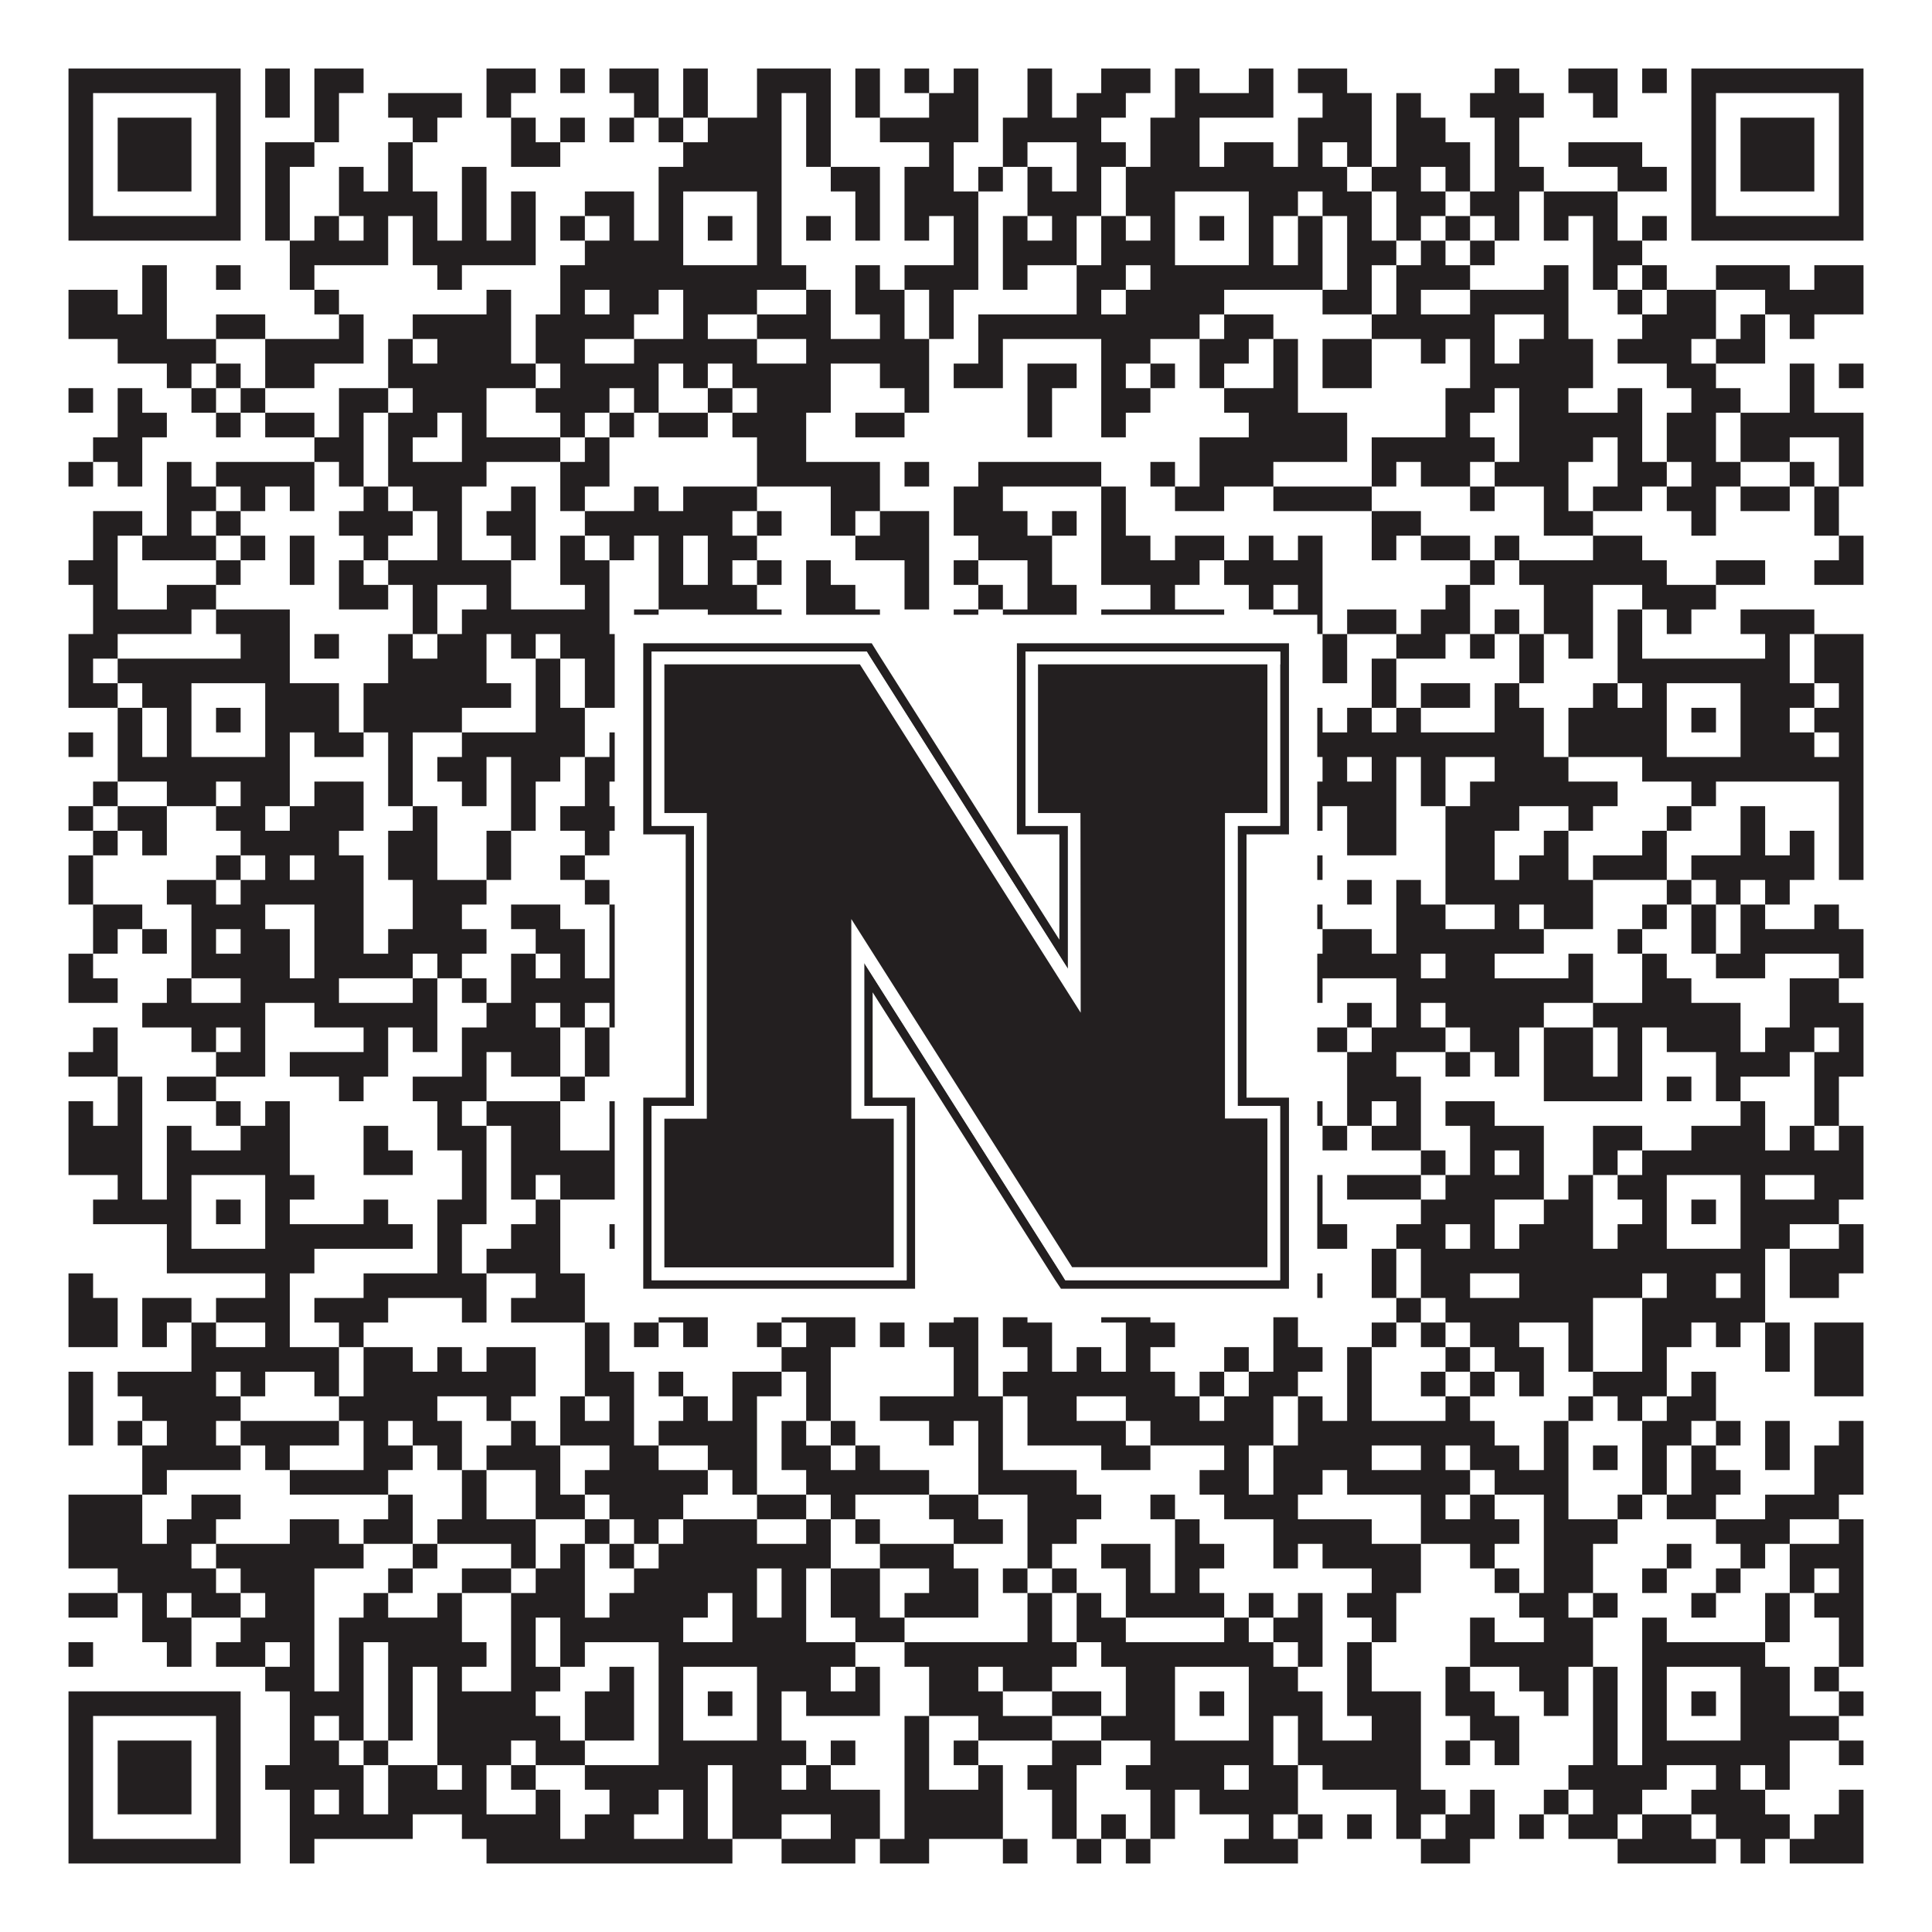
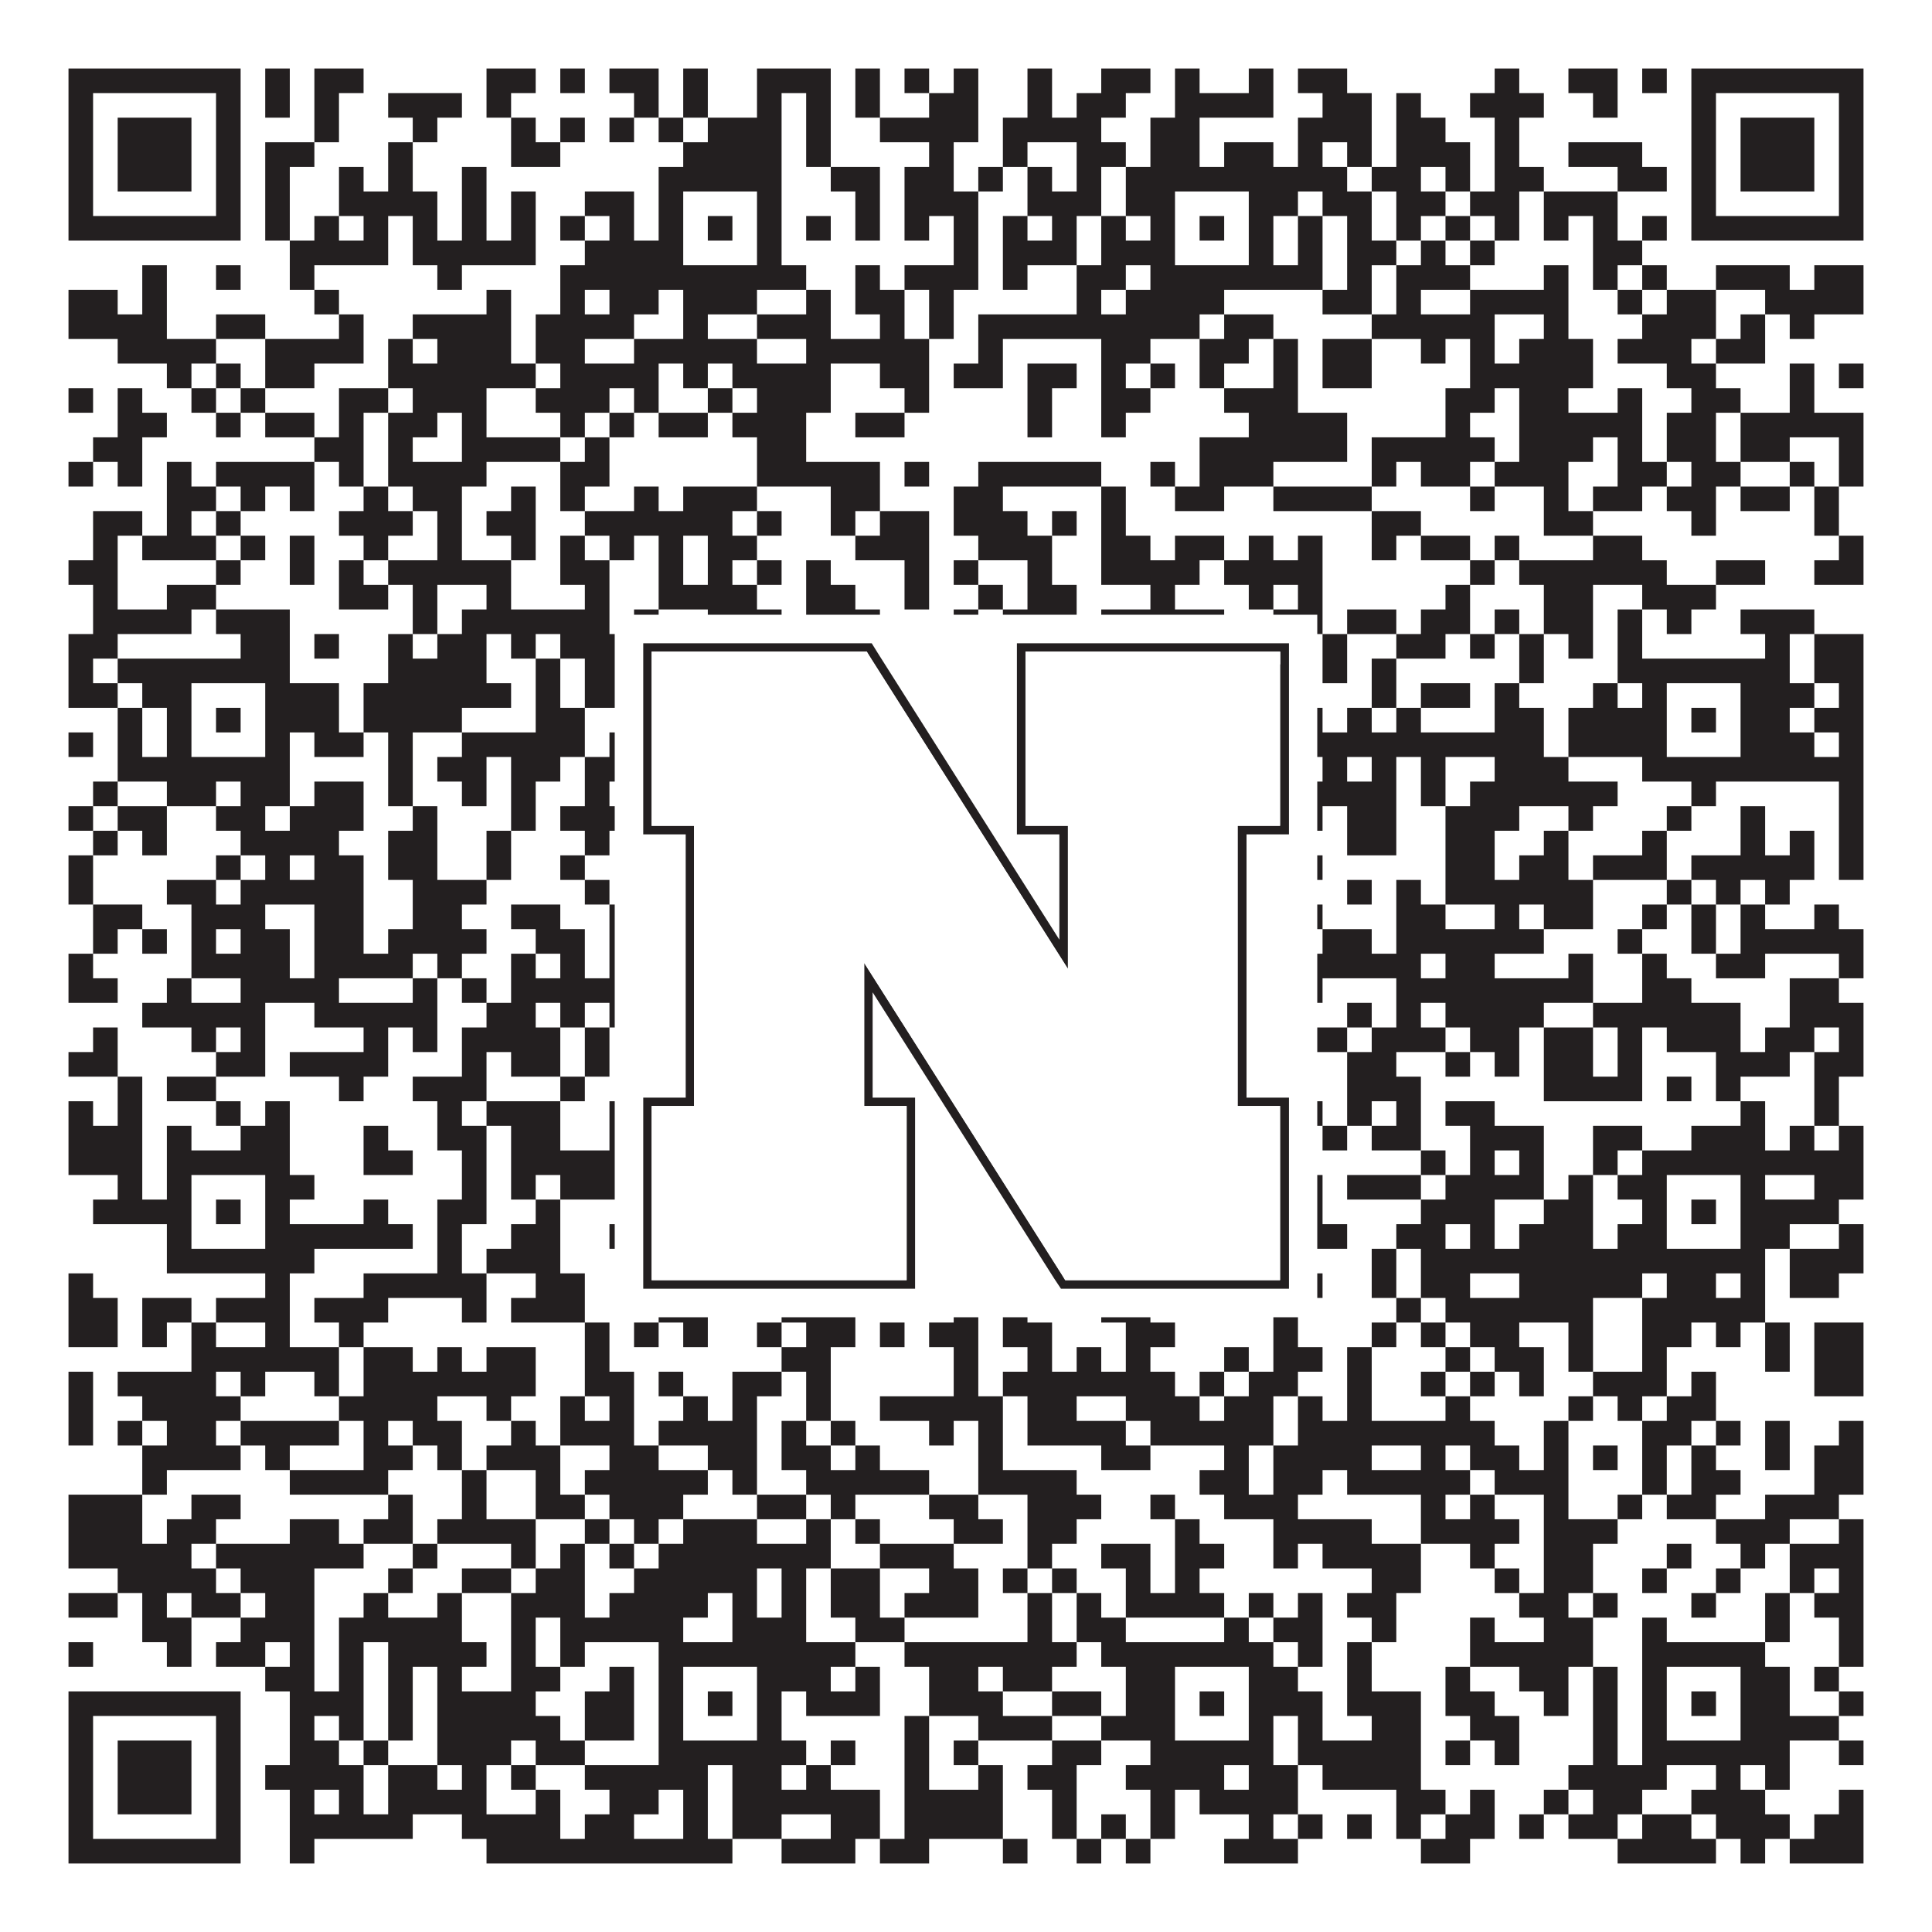
<svg xmlns="http://www.w3.org/2000/svg" version="1.1" width="1100px" height="1100px" viewBox="0 0 1100 1100">
-   <rect x="0" y="0" width="1100" height="1100" fill="#ffffff" fill-opacity="1" />
  <path fill="#231f20" fill-opacity="1" d="M39,39L137,39L137,53L39,53ZM151,39L165,39L165,53L151,53ZM179,39L207,39L207,53L179,53ZM277,39L305,39L305,53L277,53ZM319,39L333,39L333,53L319,53ZM347,39L375,39L375,53L347,53ZM389,39L403,39L403,53L389,53ZM431,39L473,39L473,53L431,53ZM487,39L501,39L501,53L487,53ZM515,39L529,39L529,53L515,53ZM543,39L557,39L557,53L543,53ZM585,39L599,39L599,53L585,53ZM627,39L655,39L655,53L627,53ZM669,39L683,39L683,53L669,53ZM711,39L725,39L725,53L711,53ZM739,39L767,39L767,53L739,53ZM851,39L865,39L865,53L851,53ZM893,39L921,39L921,53L893,53ZM935,39L949,39L949,53L935,53ZM963,39L1061,39L1061,53L963,53ZM39,53L53,53L53,67L39,67ZM123,53L137,53L137,67L123,67ZM151,53L165,53L165,67L151,67ZM179,53L193,53L193,67L179,67ZM221,53L263,53L263,67L221,67ZM277,53L291,53L291,67L277,67ZM361,53L375,53L375,67L361,67ZM389,53L403,53L403,67L389,67ZM431,53L445,53L445,67L431,67ZM459,53L473,53L473,67L459,67ZM487,53L501,53L501,67L487,67ZM529,53L557,53L557,67L529,67ZM585,53L599,53L599,67L585,67ZM613,53L641,53L641,67L613,67ZM669,53L725,53L725,67L669,67ZM753,53L781,53L781,67L753,67ZM795,53L809,53L809,67L795,67ZM837,53L879,53L879,67L837,67ZM907,53L921,53L921,67L907,67ZM963,53L977,53L977,67L963,67ZM1047,53L1061,53L1061,67L1047,67ZM39,67L53,67L53,81L39,81ZM67,67L109,67L109,81L67,81ZM123,67L137,67L137,81L123,81ZM179,67L193,67L193,81L179,81ZM235,67L249,67L249,81L235,81ZM291,67L305,67L305,81L291,81ZM319,67L333,67L333,81L319,81ZM347,67L361,67L361,81L347,81ZM375,67L389,67L389,81L375,81ZM403,67L445,67L445,81L403,81ZM459,67L473,67L473,81L459,81ZM501,67L557,67L557,81L501,81ZM571,67L627,67L627,81L571,81ZM655,67L683,67L683,81L655,81ZM739,67L781,67L781,81L739,81ZM795,67L823,67L823,81L795,81ZM851,67L865,67L865,81L851,81ZM963,67L977,67L977,81L963,81ZM991,67L1033,67L1033,81L991,81ZM1047,67L1061,67L1061,81L1047,81ZM39,81L53,81L53,95L39,95ZM67,81L109,81L109,95L67,95ZM123,81L137,81L137,95L123,95ZM151,81L179,81L179,95L151,95ZM221,81L235,81L235,95L221,95ZM291,81L319,81L319,95L291,95ZM389,81L445,81L445,95L389,95ZM459,81L473,81L473,95L459,95ZM529,81L543,81L543,95L529,95ZM571,81L585,81L585,95L571,95ZM613,81L641,81L641,95L613,95ZM655,81L683,81L683,95L655,95ZM697,81L725,81L725,95L697,95ZM739,81L753,81L753,95L739,95ZM767,81L781,81L781,95L767,95ZM795,81L837,81L837,95L795,95ZM851,81L865,81L865,95L851,95ZM893,81L935,81L935,95L893,95ZM963,81L977,81L977,95L963,95ZM991,81L1033,81L1033,95L991,95ZM1047,81L1061,81L1061,95L1047,95ZM39,95L53,95L53,109L39,109ZM67,95L109,95L109,109L67,109ZM123,95L137,95L137,109L123,109ZM151,95L165,95L165,109L151,109ZM193,95L207,95L207,109L193,109ZM221,95L235,95L235,109L221,109ZM263,95L277,95L277,109L263,109ZM375,95L445,95L445,109L375,109ZM473,95L501,95L501,109L473,109ZM515,95L543,95L543,109L515,109ZM557,95L571,95L571,109L557,109ZM585,95L599,95L599,109L585,109ZM613,95L627,95L627,109L613,109ZM641,95L767,95L767,109L641,109ZM781,95L809,95L809,109L781,109ZM823,95L837,95L837,109L823,109ZM851,95L879,95L879,109L851,109ZM921,95L949,95L949,109L921,109ZM963,95L977,95L977,109L963,109ZM991,95L1033,95L1033,109L991,109ZM1047,95L1061,95L1061,109L1047,109ZM39,109L53,109L53,123L39,123ZM123,109L137,109L137,123L123,123ZM151,109L165,109L165,123L151,123ZM193,109L249,109L249,123L193,123ZM263,109L277,109L277,123L263,123ZM291,109L305,109L305,123L291,123ZM333,109L361,109L361,123L333,123ZM375,109L389,109L389,123L375,123ZM431,109L445,109L445,123L431,123ZM487,109L501,109L501,123L487,123ZM515,109L557,109L557,123L515,123ZM585,109L627,109L627,123L585,123ZM641,109L669,109L669,123L641,123ZM711,109L739,109L739,123L711,123ZM753,109L781,109L781,123L753,123ZM795,109L823,109L823,123L795,123ZM837,109L865,109L865,123L837,123ZM879,109L921,109L921,123L879,123ZM963,109L977,109L977,123L963,123ZM1047,109L1061,109L1061,123L1047,123ZM39,123L137,123L137,137L39,137ZM151,123L165,123L165,137L151,137ZM179,123L193,123L193,137L179,137ZM207,123L221,123L221,137L207,137ZM235,123L249,123L249,137L235,137ZM263,123L277,123L277,137L263,137ZM291,123L305,123L305,137L291,137ZM319,123L333,123L333,137L319,137ZM347,123L361,123L361,137L347,137ZM375,123L389,123L389,137L375,137ZM403,123L417,123L417,137L403,137ZM431,123L445,123L445,137L431,137ZM459,123L473,123L473,137L459,137ZM487,123L501,123L501,137L487,137ZM515,123L529,123L529,137L515,137ZM543,123L557,123L557,137L543,137ZM571,123L585,123L585,137L571,137ZM599,123L613,123L613,137L599,137ZM627,123L641,123L641,137L627,137ZM655,123L669,123L669,137L655,137ZM683,123L697,123L697,137L683,137ZM711,123L725,123L725,137L711,137ZM739,123L753,123L753,137L739,137ZM767,123L781,123L781,137L767,137ZM795,123L809,123L809,137L795,137ZM823,123L837,123L837,137L823,137ZM851,123L865,123L865,137L851,137ZM879,123L893,123L893,137L879,137ZM907,123L921,123L921,137L907,137ZM935,123L949,123L949,137L935,137ZM963,123L1061,123L1061,137L963,137ZM165,137L221,137L221,151L165,151ZM235,137L305,137L305,151L235,151ZM333,137L389,137L389,151L333,151ZM431,137L445,137L445,151L431,151ZM543,137L557,137L557,151L543,151ZM571,137L613,137L613,151L571,151ZM627,137L669,137L669,151L627,151ZM711,137L725,137L725,151L711,151ZM739,137L753,137L753,151L739,151ZM767,137L795,137L795,151L767,151ZM809,137L823,137L823,151L809,151ZM837,137L851,137L851,151L837,151ZM907,137L935,137L935,151L907,151ZM81,151L95,151L95,165L81,165ZM123,151L137,151L137,165L123,165ZM165,151L179,151L179,165L165,165ZM249,151L263,151L263,165L249,165ZM319,151L459,151L459,165L319,165ZM487,151L501,151L501,165L487,165ZM515,151L557,151L557,165L515,165ZM571,151L585,151L585,165L571,165ZM613,151L641,151L641,165L613,165ZM655,151L753,151L753,165L655,165ZM767,151L781,151L781,165L767,165ZM795,151L837,151L837,165L795,165ZM879,151L893,151L893,165L879,165ZM907,151L921,151L921,165L907,165ZM935,151L949,151L949,165L935,165ZM977,151L1019,151L1019,165L977,165ZM1033,151L1061,151L1061,165L1033,165ZM39,165L67,165L67,179L39,179ZM81,165L95,165L95,179L81,179ZM179,165L193,165L193,179L179,179ZM277,165L291,165L291,179L277,179ZM319,165L333,165L333,179L319,179ZM347,165L375,165L375,179L347,179ZM389,165L431,165L431,179L389,179ZM459,165L473,165L473,179L459,179ZM487,165L515,165L515,179L487,179ZM529,165L543,165L543,179L529,179ZM613,165L627,165L627,179L613,179ZM641,165L697,165L697,179L641,179ZM753,165L781,165L781,179L753,179ZM795,165L809,165L809,179L795,179ZM837,165L893,165L893,179L837,179ZM921,165L935,165L935,179L921,179ZM949,165L977,165L977,179L949,179ZM1005,165L1061,165L1061,179L1005,179ZM39,179L95,179L95,193L39,193ZM123,179L151,179L151,193L123,193ZM193,179L207,179L207,193L193,193ZM235,179L291,179L291,193L235,193ZM305,179L361,179L361,193L305,193ZM389,179L403,179L403,193L389,193ZM431,179L473,179L473,193L431,193ZM501,179L515,179L515,193L501,193ZM529,179L543,179L543,193L529,193ZM557,179L683,179L683,193L557,193ZM697,179L725,179L725,193L697,193ZM781,179L851,179L851,193L781,193ZM879,179L893,179L893,193L879,193ZM935,179L977,179L977,193L935,193ZM991,179L1005,179L1005,193L991,193ZM1019,179L1033,179L1033,193L1019,193ZM67,193L123,193L123,207L67,207ZM151,193L207,193L207,207L151,207ZM221,193L235,193L235,207L221,207ZM249,193L291,193L291,207L249,207ZM305,193L333,193L333,207L305,207ZM361,193L431,193L431,207L361,207ZM459,193L529,193L529,207L459,207ZM557,193L571,193L571,207L557,207ZM627,193L655,193L655,207L627,207ZM683,193L711,193L711,207L683,207ZM725,193L739,193L739,207L725,207ZM753,193L781,193L781,207L753,207ZM809,193L823,193L823,207L809,207ZM837,193L851,193L851,207L837,207ZM865,193L907,193L907,207L865,207ZM921,193L963,193L963,207L921,207ZM977,193L1005,193L1005,207L977,207ZM95,207L109,207L109,221L95,221ZM123,207L137,207L137,221L123,221ZM151,207L179,207L179,221L151,221ZM221,207L305,207L305,221L221,221ZM319,207L375,207L375,221L319,221ZM389,207L403,207L403,221L389,221ZM417,207L473,207L473,221L417,221ZM501,207L529,207L529,221L501,221ZM543,207L571,207L571,221L543,221ZM585,207L613,207L613,221L585,221ZM627,207L641,207L641,221L627,221ZM655,207L669,207L669,221L655,221ZM683,207L697,207L697,221L683,221ZM725,207L739,207L739,221L725,221ZM753,207L781,207L781,221L753,221ZM837,207L907,207L907,221L837,221ZM949,207L977,207L977,221L949,221ZM1019,207L1033,207L1033,221L1019,221ZM1047,207L1061,207L1061,221L1047,221ZM39,221L53,221L53,235L39,235ZM67,221L81,221L81,235L67,235ZM109,221L123,221L123,235L109,235ZM137,221L151,221L151,235L137,235ZM193,221L221,221L221,235L193,235ZM235,221L277,221L277,235L235,235ZM305,221L347,221L347,235L305,235ZM361,221L375,221L375,235L361,235ZM403,221L417,221L417,235L403,235ZM431,221L473,221L473,235L431,235ZM515,221L529,221L529,235L515,235ZM585,221L599,221L599,235L585,235ZM627,221L655,221L655,235L627,235ZM697,221L739,221L739,235L697,235ZM823,221L851,221L851,235L823,235ZM865,221L893,221L893,235L865,235ZM921,221L935,221L935,235L921,235ZM963,221L991,221L991,235L963,235ZM1019,221L1033,221L1033,235L1019,235ZM67,235L95,235L95,249L67,249ZM123,235L137,235L137,249L123,249ZM151,235L179,235L179,249L151,249ZM193,235L207,235L207,249L193,249ZM221,235L249,235L249,249L221,249ZM263,235L277,235L277,249L263,249ZM319,235L333,235L333,249L319,249ZM347,235L361,235L361,249L347,249ZM375,235L403,235L403,249L375,249ZM417,235L459,235L459,249L417,249ZM487,235L515,235L515,249L487,249ZM585,235L599,235L599,249L585,249ZM627,235L641,235L641,249L627,249ZM711,235L767,235L767,249L711,249ZM823,235L837,235L837,249L823,249ZM865,235L935,235L935,249L865,249ZM949,235L977,235L977,249L949,249ZM991,235L1061,235L1061,249L991,249ZM53,249L81,249L81,263L53,263ZM179,249L207,249L207,263L179,263ZM221,249L235,249L235,263L221,263ZM263,249L319,249L319,263L263,263ZM333,249L347,249L347,263L333,263ZM431,249L459,249L459,263L431,263ZM683,249L767,249L767,263L683,263ZM781,249L851,249L851,263L781,263ZM865,249L907,249L907,263L865,263ZM921,249L935,249L935,263L921,263ZM949,249L977,249L977,263L949,263ZM991,249L1019,249L1019,263L991,263ZM1047,249L1061,249L1061,263L1047,263ZM39,263L53,263L53,277L39,277ZM67,263L81,263L81,277L67,277ZM95,263L109,263L109,277L95,277ZM123,263L179,263L179,277L123,277ZM193,263L207,263L207,277L193,277ZM221,263L277,263L277,277L221,277ZM319,263L347,263L347,277L319,277ZM431,263L501,263L501,277L431,277ZM515,263L529,263L529,277L515,277ZM557,263L627,263L627,277L557,277ZM655,263L669,263L669,277L655,277ZM683,263L725,263L725,277L683,277ZM781,263L795,263L795,277L781,277ZM809,263L837,263L837,277L809,277ZM851,263L893,263L893,277L851,277ZM921,263L949,263L949,277L921,277ZM963,263L991,263L991,277L963,277ZM1019,263L1033,263L1033,277L1019,277ZM1047,263L1061,263L1061,277L1047,277ZM95,277L123,277L123,291L95,291ZM137,277L151,277L151,291L137,291ZM165,277L179,277L179,291L165,291ZM207,277L221,277L221,291L207,291ZM235,277L263,277L263,291L235,291ZM291,277L305,277L305,291L291,291ZM319,277L333,277L333,291L319,291ZM361,277L375,277L375,291L361,291ZM389,277L431,277L431,291L389,291ZM473,277L501,277L501,291L473,291ZM543,277L571,277L571,291L543,291ZM627,277L641,277L641,291L627,291ZM669,277L697,277L697,291L669,291ZM725,277L781,277L781,291L725,291ZM837,277L851,277L851,291L837,291ZM879,277L893,277L893,291L879,291ZM907,277L935,277L935,291L907,291ZM949,277L977,277L977,291L949,291ZM991,277L1019,277L1019,291L991,291ZM1033,277L1047,277L1047,291L1033,291ZM53,291L81,291L81,305L53,305ZM95,291L109,291L109,305L95,305ZM123,291L137,291L137,305L123,305ZM193,291L235,291L235,305L193,305ZM249,291L263,291L263,305L249,305ZM277,291L305,291L305,305L277,305ZM333,291L417,291L417,305L333,305ZM431,291L445,291L445,305L431,305ZM473,291L487,291L487,305L473,305ZM501,291L529,291L529,305L501,305ZM543,291L585,291L585,305L543,305ZM599,291L613,291L613,305L599,305ZM627,291L641,291L641,305L627,305ZM781,291L809,291L809,305L781,305ZM879,291L907,291L907,305L879,305ZM963,291L977,291L977,305L963,305ZM1033,291L1047,291L1047,305L1033,305ZM53,305L67,305L67,319L53,319ZM81,305L123,305L123,319L81,319ZM137,305L151,305L151,319L137,319ZM165,305L179,305L179,319L165,319ZM207,305L221,305L221,319L207,319ZM249,305L263,305L263,319L249,319ZM291,305L305,305L305,319L291,319ZM319,305L333,305L333,319L319,319ZM347,305L361,305L361,319L347,319ZM375,305L389,305L389,319L375,319ZM403,305L431,305L431,319L403,319ZM487,305L529,305L529,319L487,319ZM557,305L599,305L599,319L557,319ZM627,305L655,305L655,319L627,319ZM669,305L697,305L697,319L669,319ZM711,305L725,305L725,319L711,319ZM739,305L753,305L753,319L739,319ZM781,305L795,305L795,319L781,319ZM809,305L837,305L837,319L809,319ZM851,305L865,305L865,319L851,319ZM907,305L935,305L935,319L907,319ZM1047,305L1061,305L1061,319L1047,319ZM39,319L67,319L67,333L39,333ZM123,319L137,319L137,333L123,333ZM165,319L179,319L179,333L165,333ZM193,319L207,319L207,333L193,333ZM221,319L291,319L291,333L221,333ZM319,319L347,319L347,333L319,333ZM375,319L389,319L389,333L375,333ZM403,319L417,319L417,333L403,333ZM431,319L445,319L445,333L431,333ZM459,319L473,319L473,333L459,333ZM515,319L529,319L529,333L515,333ZM543,319L557,319L557,333L543,333ZM585,319L599,319L599,333L585,333ZM627,319L683,319L683,333L627,333ZM697,319L753,319L753,333L697,333ZM837,319L851,319L851,333L837,333ZM865,319L949,319L949,333L865,333ZM977,319L1005,319L1005,333L977,333ZM1033,319L1061,319L1061,333L1033,333ZM53,333L67,333L67,347L53,347ZM95,333L123,333L123,347L95,347ZM193,333L221,333L221,347L193,347ZM235,333L249,333L249,347L235,347ZM277,333L291,333L291,347L277,347ZM333,333L347,333L347,347L333,347ZM375,333L431,333L431,347L375,347ZM459,333L487,333L487,347L459,347ZM515,333L529,333L529,347L515,347ZM557,333L571,333L571,347L557,347ZM585,333L613,333L613,347L585,347ZM655,333L669,333L669,347L655,347ZM711,333L725,333L725,347L711,347ZM739,333L753,333L753,347L739,347ZM823,333L837,333L837,347L823,347ZM879,333L907,333L907,347L879,347ZM935,333L977,333L977,347L935,347ZM53,347L109,347L109,361L53,361ZM123,347L165,347L165,361L123,361ZM235,347L249,347L249,361L235,361ZM263,347L347,347L347,361L263,361ZM361,347L375,347L375,361L361,361ZM403,347L445,347L445,361L403,361ZM459,347L501,347L501,361L459,361ZM543,347L557,347L557,361L543,361ZM571,347L613,347L613,361L571,361ZM627,347L697,347L697,361L627,361ZM725,347L753,347L753,361L725,361ZM767,347L795,347L795,361L767,361ZM809,347L837,347L837,361L809,361ZM851,347L865,347L865,361L851,361ZM879,347L907,347L907,361L879,361ZM921,347L935,347L935,361L921,361ZM949,347L963,347L963,361L949,361ZM991,347L1033,347L1033,361L991,361ZM39,361L67,361L67,375L39,375ZM137,361L165,361L165,375L137,375ZM179,361L193,361L193,375L179,375ZM221,361L235,361L235,375L221,375ZM249,361L277,361L277,375L249,375ZM291,361L305,361L305,375L291,375ZM319,361L361,361L361,375L319,375ZM403,361L431,361L431,375L403,375ZM473,361L487,361L487,375L473,375ZM501,361L529,361L529,375L501,375ZM543,361L557,361L557,375L543,375ZM571,361L585,361L585,375L571,375ZM627,361L641,361L641,375L627,375ZM669,361L683,361L683,375L669,375ZM711,361L739,361L739,375L711,375ZM753,361L767,361L767,375L753,375ZM795,361L823,361L823,375L795,375ZM837,361L851,361L851,375L837,375ZM865,361L879,361L879,375L865,375ZM893,361L907,361L907,375L893,375ZM921,361L935,361L935,375L921,375ZM1005,361L1019,361L1019,375L1005,375ZM1033,361L1061,361L1061,375L1033,375ZM39,375L53,375L53,389L39,389ZM67,375L165,375L165,389L67,389ZM221,375L277,375L277,389L221,389ZM305,375L319,375L319,389L305,389ZM333,375L361,375L361,389L333,389ZM375,375L459,375L459,389L375,389ZM515,375L529,375L529,389L515,389ZM557,375L641,375L641,389L557,389ZM655,375L739,375L739,389L655,389ZM753,375L767,375L767,389L753,389ZM781,375L795,375L795,389L781,389ZM865,375L879,375L879,389L865,389ZM921,375L1019,375L1019,389L921,389ZM1033,375L1061,375L1061,389L1033,389ZM39,389L67,389L67,403L39,403ZM81,389L109,389L109,403L81,403ZM151,389L193,389L193,403L151,403ZM207,389L291,389L291,403L207,403ZM305,389L319,389L319,403L305,403ZM333,389L389,389L389,403L333,403ZM431,389L459,389L459,403L431,403ZM473,389L487,389L487,403L473,403ZM501,389L515,389L515,403L501,403ZM571,389L585,389L585,403L571,403ZM599,389L613,389L613,403L599,403ZM627,389L669,389L669,403L627,403ZM711,389L725,389L725,403L711,403ZM781,389L795,389L795,403L781,403ZM809,389L837,389L837,403L809,403ZM851,389L865,389L865,403L851,403ZM907,389L921,389L921,403L907,403ZM935,389L949,389L949,403L935,403ZM991,389L1033,389L1033,403L991,403ZM1047,389L1061,389L1061,403L1047,403ZM67,403L81,403L81,417L67,417ZM95,403L109,403L109,417L95,417ZM123,403L137,403L137,417L123,417ZM151,403L193,403L193,417L151,417ZM207,403L263,403L263,417L207,417ZM305,403L333,403L333,417L305,417ZM375,403L389,403L389,417L375,417ZM403,403L417,403L417,417L403,417ZM431,403L445,403L445,417L431,417ZM459,403L473,403L473,417L459,417ZM487,403L557,403L557,417L487,417ZM571,403L613,403L613,417L571,417ZM655,403L669,403L669,417L655,417ZM683,403L697,403L697,417L683,417ZM711,403L725,403L725,417L711,417ZM739,403L753,403L753,417L739,417ZM767,403L781,403L781,417L767,417ZM795,403L809,403L809,417L795,417ZM851,403L879,403L879,417L851,417ZM893,403L949,403L949,417L893,417ZM963,403L977,403L977,417L963,417ZM991,403L1019,403L1019,417L991,417ZM1033,403L1061,403L1061,417L1033,417ZM39,417L53,417L53,431L39,431ZM67,417L81,417L81,431L67,431ZM95,417L109,417L109,431L95,431ZM151,417L165,417L165,431L151,431ZM179,417L207,417L207,431L179,431ZM221,417L235,417L235,431L221,431ZM263,417L333,417L333,431L263,431ZM347,417L361,417L361,431L347,431ZM375,417L389,417L389,431L375,431ZM431,417L459,417L459,431L431,431ZM473,417L487,417L487,431L473,431ZM515,417L543,417L543,431L515,431ZM599,417L669,417L669,431L599,431ZM711,417L879,417L879,431L711,431ZM893,417L949,417L949,431L893,431ZM991,417L1033,417L1033,431L991,431ZM1047,417L1061,417L1061,431L1047,431ZM67,431L165,431L165,445L67,445ZM221,431L235,431L235,445L221,445ZM249,431L277,431L277,445L249,445ZM291,431L319,431L319,445L291,445ZM333,431L487,431L487,445L333,445ZM501,431L515,431L515,445L501,445ZM557,431L571,431L571,445L557,445ZM585,431L613,431L613,445L585,445ZM627,431L641,431L641,445L627,445ZM655,431L725,431L725,445L655,445ZM753,431L767,431L767,445L753,445ZM781,431L795,431L795,445L781,445ZM809,431L823,431L823,445L809,445ZM851,431L893,431L893,445L851,445ZM935,431L1061,431L1061,445L935,445ZM53,445L67,445L67,459L53,459ZM95,445L123,445L123,459L95,459ZM137,445L165,445L165,459L137,459ZM179,445L207,445L207,459L179,459ZM221,445L235,445L235,459L221,459ZM263,445L277,445L277,459L263,459ZM291,445L305,445L305,459L291,459ZM333,445L347,445L347,459L333,459ZM361,445L403,445L403,459L361,459ZM459,445L473,445L473,459L459,459ZM487,445L557,445L557,459L487,459ZM571,445L599,445L599,459L571,459ZM613,445L641,445L641,459L613,459ZM655,445L683,445L683,459L655,459ZM711,445L795,445L795,459L711,459ZM809,445L823,445L823,459L809,459ZM837,445L921,445L921,459L837,459ZM963,445L977,445L977,459L963,459ZM1047,445L1061,445L1061,459L1047,459ZM39,459L53,459L53,473L39,473ZM67,459L95,459L95,473L67,473ZM123,459L151,459L151,473L123,473ZM165,459L207,459L207,473L165,473ZM235,459L249,459L249,473L235,473ZM291,459L305,459L305,473L291,473ZM319,459L389,459L389,473L319,473ZM403,459L431,459L431,473L403,473ZM445,459L459,459L459,473L445,473ZM473,459L515,459L515,473L473,473ZM529,459L557,459L557,473L529,473ZM585,459L599,459L599,473L585,473ZM613,459L627,459L627,473L613,473ZM655,459L669,459L669,473L655,473ZM697,459L711,459L711,473L697,473ZM725,459L753,459L753,473L725,473ZM767,459L795,459L795,473L767,473ZM823,459L865,459L865,473L823,473ZM893,459L907,459L907,473L893,473ZM949,459L963,459L963,473L949,473ZM991,459L1005,459L1005,473L991,473ZM1047,459L1061,459L1061,473L1047,473ZM53,473L67,473L67,487L53,487ZM81,473L95,473L95,487L81,487ZM137,473L193,473L193,487L137,487ZM221,473L249,473L249,487L221,487ZM277,473L291,473L291,487L277,487ZM333,473L347,473L347,487L333,487ZM361,473L403,473L403,487L361,487ZM417,473L487,473L487,487L417,487ZM501,473L515,473L515,487L501,487ZM529,473L557,473L557,487L529,487ZM599,473L641,473L641,487L599,487ZM655,473L711,473L711,487L655,487ZM767,473L795,473L795,487L767,487ZM823,473L851,473L851,487L823,487ZM879,473L893,473L893,487L879,487ZM935,473L949,473L949,487L935,487ZM991,473L1005,473L1005,487L991,487ZM1019,473L1033,473L1033,487L1019,487ZM1047,473L1061,473L1061,487L1047,487ZM39,487L53,487L53,501L39,501ZM123,487L137,487L137,501L123,501ZM151,487L165,487L165,501L151,501ZM179,487L207,487L207,501L179,501ZM221,487L249,487L249,501L221,501ZM277,487L291,487L291,501L277,501ZM319,487L333,487L333,501L319,501ZM361,487L375,487L375,501L361,501ZM389,487L403,487L403,501L389,501ZM445,487L473,487L473,501L445,501ZM501,487L599,487L599,501L501,501ZM655,487L669,487L669,501L655,501ZM711,487L753,487L753,501L711,501ZM823,487L851,487L851,501L823,501ZM865,487L893,487L893,501L865,501ZM907,487L949,487L949,501L907,501ZM963,487L1033,487L1033,501L963,501ZM1047,487L1061,487L1061,501L1047,501ZM39,501L53,501L53,515L39,515ZM95,501L123,501L123,515L95,515ZM137,501L207,501L207,515L137,515ZM235,501L277,501L277,515L235,515ZM333,501L347,501L347,515L333,515ZM389,501L403,501L403,515L389,515ZM445,501L459,501L459,515L445,515ZM487,501L501,501L501,515L487,515ZM515,501L543,501L543,515L515,515ZM557,501L571,501L571,515L557,515ZM585,501L669,501L669,515L585,515ZM683,501L739,501L739,515L683,515ZM767,501L781,501L781,515L767,515ZM795,501L809,501L809,515L795,515ZM823,501L907,501L907,515L823,515ZM949,501L963,501L963,515L949,515ZM977,501L991,501L991,515L977,515ZM1005,501L1019,501L1019,515L1005,515ZM53,515L81,515L81,529L53,529ZM109,515L151,515L151,529L109,529ZM179,515L207,515L207,529L179,529ZM235,515L263,515L263,529L235,529ZM291,515L319,515L319,529L291,529ZM347,515L361,515L361,529L347,529ZM375,515L389,515L389,529L375,529ZM431,515L473,515L473,529L431,529ZM487,515L515,515L515,529L487,529ZM529,515L543,515L543,529L529,529ZM557,515L585,515L585,529L557,529ZM599,515L613,515L613,529L599,529ZM641,515L655,515L655,529L641,529ZM669,515L683,515L683,529L669,529ZM697,515L753,515L753,529L697,529ZM795,515L823,515L823,529L795,529ZM851,515L865,515L865,529L851,529ZM879,515L907,515L907,529L879,529ZM935,515L949,515L949,529L935,529ZM963,515L977,515L977,529L963,529ZM991,515L1005,515L1005,529L991,529ZM1033,515L1047,515L1047,529L1033,529ZM53,529L67,529L67,543L53,543ZM81,529L95,529L95,543L81,543ZM109,529L123,529L123,543L109,543ZM137,529L165,529L165,543L137,543ZM179,529L207,529L207,543L179,543ZM221,529L277,529L277,543L221,543ZM305,529L333,529L333,543L305,543ZM347,529L417,529L417,543L347,543ZM445,529L459,529L459,543L445,543ZM473,529L487,529L487,543L473,543ZM515,529L529,529L529,543L515,543ZM543,529L557,529L557,543L543,543ZM571,529L585,529L585,543L571,543ZM599,529L627,529L627,543L599,543ZM641,529L669,529L669,543L641,543ZM697,529L711,529L711,543L697,543ZM725,529L739,529L739,543L725,543ZM753,529L781,529L781,543L753,543ZM795,529L879,529L879,543L795,543ZM921,529L935,529L935,543L921,543ZM963,529L977,529L977,543L963,543ZM991,529L1061,529L1061,543L991,543ZM39,543L53,543L53,557L39,557ZM109,543L165,543L165,557L109,557ZM179,543L235,543L235,557L179,557ZM249,543L263,543L263,557L249,557ZM291,543L305,543L305,557L291,557ZM319,543L333,543L333,557L319,557ZM347,543L361,543L361,557L347,557ZM375,543L389,543L389,557L375,557ZM417,543L473,543L473,557L417,557ZM557,543L613,543L613,557L557,557ZM655,543L697,543L697,557L655,557ZM725,543L809,543L809,557L725,557ZM823,543L851,543L851,557L823,557ZM893,543L907,543L907,557L893,557ZM935,543L949,543L949,557L935,557ZM977,543L1005,543L1005,557L977,557ZM1047,543L1061,543L1061,557L1047,557ZM39,557L67,557L67,571L39,571ZM95,557L109,557L109,571L95,571ZM137,557L193,557L193,571L137,571ZM235,557L249,557L249,571L235,571ZM263,557L277,557L277,571L263,571ZM291,557L375,557L375,571L291,571ZM389,557L417,557L417,571L389,571ZM431,557L459,557L459,571L431,571ZM473,557L487,557L487,571L473,571ZM529,557L571,557L571,571L529,571ZM641,557L655,557L655,571L641,571ZM697,557L711,557L711,571L697,571ZM725,557L753,557L753,571L725,571ZM795,557L907,557L907,571L795,571ZM935,557L963,557L963,571L935,571ZM1019,557L1047,557L1047,571L1019,571ZM81,571L151,571L151,585L81,585ZM179,571L249,571L249,585L179,585ZM277,571L305,571L305,585L277,585ZM319,571L333,571L333,585L319,585ZM347,571L361,571L361,585L347,585ZM375,571L389,571L389,585L375,585ZM403,571L417,571L417,585L403,585ZM431,571L445,571L445,585L431,585ZM459,571L487,571L487,585L459,585ZM529,571L543,571L543,585L529,585ZM571,571L627,571L627,585L571,585ZM655,571L669,571L669,585L655,585ZM711,571L739,571L739,585L711,585ZM767,571L781,571L781,585L767,585ZM795,571L809,571L809,585L795,585ZM823,571L879,571L879,585L823,585ZM907,571L991,571L991,585L907,585ZM1019,571L1061,571L1061,585L1019,585ZM53,585L67,585L67,599L53,599ZM109,585L123,585L123,599L109,599ZM137,585L151,585L151,599L137,599ZM207,585L221,585L221,599L207,599ZM235,585L249,585L249,599L235,599ZM263,585L319,585L319,599L263,599ZM333,585L347,585L347,599L333,599ZM375,585L389,585L389,599L375,599ZM403,585L431,585L431,599L403,599ZM445,585L501,585L501,599L445,599ZM543,585L613,585L613,599L543,599ZM627,585L641,585L641,599L627,599ZM655,585L669,585L669,599L655,599ZM683,585L711,585L711,599L683,599ZM725,585L767,585L767,599L725,599ZM781,585L823,585L823,599L781,599ZM837,585L865,585L865,599L837,599ZM879,585L907,585L907,599L879,599ZM921,585L935,585L935,599L921,599ZM949,585L991,585L991,599L949,599ZM1005,585L1033,585L1033,599L1005,599ZM1047,585L1061,585L1061,599L1047,599ZM39,599L67,599L67,613L39,613ZM123,599L151,599L151,613L123,613ZM165,599L221,599L221,613L165,613ZM263,599L277,599L277,613L263,613ZM291,599L319,599L319,613L291,613ZM333,599L347,599L347,613L333,613ZM403,599L417,599L417,613L403,613ZM431,599L445,599L445,613L431,613ZM515,599L557,599L557,613L515,613ZM571,599L585,599L585,613L571,613ZM613,599L627,599L627,613L613,613ZM683,599L697,599L697,613L683,613ZM767,599L795,599L795,613L767,613ZM823,599L837,599L837,613L823,613ZM851,599L865,599L865,613L851,613ZM879,599L907,599L907,613L879,613ZM921,599L935,599L935,613L921,613ZM977,599L1019,599L1019,613L977,613ZM1033,599L1061,599L1061,613L1033,613ZM67,613L81,613L81,627L67,627ZM95,613L123,613L123,627L95,627ZM193,613L207,613L207,627L193,627ZM235,613L277,613L277,627L235,627ZM319,613L333,613L333,627L319,627ZM361,613L375,613L375,627L361,627ZM389,613L403,613L403,627L389,627ZM417,613L459,613L459,627L417,627ZM473,613L487,613L487,627L473,627ZM501,613L515,613L515,627L501,627ZM543,613L557,613L557,627L543,627ZM613,613L627,613L627,627L613,627ZM655,613L669,613L669,627L655,627ZM711,613L739,613L739,627L711,627ZM767,613L809,613L809,627L767,627ZM879,613L935,613L935,627L879,627ZM949,613L963,613L963,627L949,627ZM977,613L991,613L991,627L977,627ZM1033,613L1047,613L1047,627L1033,627ZM39,627L53,627L53,641L39,641ZM67,627L81,627L81,641L67,641ZM123,627L137,627L137,641L123,641ZM151,627L165,627L165,641L151,641ZM249,627L263,627L263,641L249,641ZM277,627L319,627L319,641L277,641ZM347,627L375,627L375,641L347,641ZM389,627L445,627L445,641L389,641ZM473,627L487,627L487,641L473,641ZM543,627L585,627L585,641L543,641ZM641,627L655,627L655,641L641,641ZM669,627L683,627L683,641L669,641ZM711,627L725,627L725,641L711,641ZM739,627L753,627L753,641L739,641ZM767,627L781,627L781,641L767,641ZM795,627L809,627L809,641L795,641ZM823,627L851,627L851,641L823,641ZM991,627L1005,627L1005,641L991,641ZM1033,627L1047,627L1047,641L1033,641ZM39,641L81,641L81,655L39,655ZM95,641L109,641L109,655L95,655ZM137,641L165,641L165,655L137,655ZM207,641L221,641L221,655L207,655ZM249,641L277,641L277,655L249,655ZM291,641L319,641L319,655L291,655ZM347,641L389,641L389,655L347,655ZM403,641L417,641L417,655L403,655ZM431,641L459,641L459,655L431,655ZM473,641L487,641L487,655L473,655ZM501,641L529,641L529,655L501,655ZM543,641L571,641L571,655L543,655ZM599,641L613,641L613,655L599,655ZM627,641L641,641L641,655L627,655ZM655,641L669,641L669,655L655,655ZM683,641L725,641L725,655L683,655ZM753,641L767,641L767,655L753,655ZM781,641L809,641L809,655L781,655ZM837,641L879,641L879,655L837,655ZM907,641L935,641L935,655L907,655ZM963,641L1005,641L1005,655L963,655ZM1019,641L1033,641L1033,655L1019,655ZM1047,641L1061,641L1061,655L1047,655ZM39,655L81,655L81,669L39,669ZM95,655L165,655L165,669L95,669ZM207,655L235,655L235,669L207,669ZM263,655L277,655L277,669L263,669ZM291,655L361,655L361,669L291,669ZM375,655L459,655L459,669L375,669ZM473,655L487,655L487,669L473,669ZM557,655L571,655L571,669L557,669ZM585,655L599,655L599,669L585,669ZM613,655L641,655L641,669L613,669ZM655,655L739,655L739,669L655,669ZM809,655L823,655L823,669L809,669ZM837,655L851,655L851,669L837,669ZM865,655L879,655L879,669L865,669ZM907,655L921,655L921,669L907,669ZM935,655L1061,655L1061,669L935,669ZM67,669L81,669L81,683L67,683ZM95,669L109,669L109,683L95,683ZM151,669L179,669L179,683L151,683ZM263,669L277,669L277,683L263,683ZM291,669L305,669L305,683L291,683ZM319,669L389,669L389,683L319,683ZM431,669L445,669L445,683L431,683ZM473,669L501,669L501,683L473,683ZM529,669L543,669L543,683L529,683ZM557,669L571,669L571,683L557,683ZM585,669L599,669L599,683L585,683ZM655,669L669,669L669,683L655,683ZM711,669L753,669L753,683L711,683ZM767,669L809,669L809,683L767,683ZM823,669L879,669L879,683L823,683ZM893,669L907,669L907,683L893,683ZM921,669L949,669L949,683L921,683ZM991,669L1005,669L1005,683L991,683ZM1033,669L1061,669L1061,683L1033,683ZM53,683L109,683L109,697L53,697ZM123,683L137,683L137,697L123,697ZM151,683L165,683L165,697L151,697ZM207,683L221,683L221,697L207,697ZM249,683L277,683L277,697L249,697ZM305,683L319,683L319,697L305,697ZM375,683L389,683L389,697L375,697ZM403,683L417,683L417,697L403,697ZM431,683L445,683L445,697L431,697ZM459,683L473,683L473,697L459,697ZM487,683L501,683L501,697L487,697ZM529,683L543,683L543,697L529,697ZM571,683L613,683L613,697L571,697ZM627,683L641,683L641,697L627,697ZM655,683L669,683L669,697L655,697ZM683,683L697,683L697,697L683,697ZM711,683L725,683L725,697L711,697ZM739,683L753,683L753,697L739,697ZM809,683L851,683L851,697L809,697ZM879,683L907,683L907,697L879,697ZM935,683L949,683L949,697L935,697ZM963,683L977,683L977,697L963,697ZM991,683L1047,683L1047,697L991,697ZM95,697L109,697L109,711L95,711ZM151,697L235,697L235,711L151,711ZM249,697L263,697L263,711L249,711ZM291,697L319,697L319,711L291,711ZM347,697L361,697L361,711L347,711ZM375,697L389,697L389,711L375,711ZM431,697L459,697L459,711L431,711ZM473,697L487,697L487,711L473,711ZM515,697L557,697L557,711L515,711ZM571,697L585,697L585,711L571,711ZM613,697L641,697L641,711L613,711ZM655,697L669,697L669,711L655,711ZM711,697L767,697L767,711L711,711ZM795,697L823,697L823,711L795,711ZM837,697L851,697L851,711L837,711ZM865,697L907,697L907,711L865,711ZM921,697L949,697L949,711L921,711ZM991,697L1019,697L1019,711L991,711ZM1047,697L1061,697L1061,711L1047,711ZM95,711L179,711L179,725L95,725ZM249,711L263,711L263,725L249,725ZM277,711L319,711L319,725L277,725ZM361,711L445,711L445,725L361,725ZM459,711L487,711L487,725L459,725ZM501,711L557,711L557,725L501,725ZM571,711L585,711L585,725L571,725ZM613,711L627,711L627,725L613,725ZM641,711L725,711L725,725L641,725ZM781,711L795,711L795,725L781,725ZM809,711L1005,711L1005,725L809,725ZM1019,711L1061,711L1061,725L1019,725ZM39,725L53,725L53,739L39,739ZM151,725L165,725L165,739L151,739ZM207,725L277,725L277,739L207,739ZM305,725L333,725L333,739L305,739ZM361,725L403,725L403,739L361,739ZM431,725L459,725L459,739L431,739ZM473,725L487,725L487,739L473,739ZM515,725L529,725L529,739L515,739ZM557,725L599,725L599,739L557,739ZM627,725L669,725L669,739L627,739ZM683,725L697,725L697,739L683,739ZM711,725L725,725L725,739L711,739ZM739,725L753,725L753,739L739,739ZM781,725L795,725L795,739L781,739ZM809,725L837,725L837,739L809,739ZM865,725L935,725L935,739L865,739ZM949,725L977,725L977,739L949,739ZM991,725L1005,725L1005,739L991,739ZM1019,725L1047,725L1047,739L1019,739ZM39,739L67,739L67,753L39,753ZM81,739L109,739L109,753L81,753ZM123,739L165,739L165,753L123,753ZM179,739L221,739L221,753L179,753ZM263,739L277,739L277,753L263,753ZM291,739L333,739L333,753L291,753ZM375,739L403,739L403,753L375,753ZM445,739L487,739L487,753L445,753ZM543,739L557,739L557,753L543,753ZM571,739L585,739L585,753L571,753ZM627,739L655,739L655,753L627,753ZM725,739L739,739L739,753L725,753ZM795,739L809,739L809,753L795,753ZM823,739L907,739L907,753L823,753ZM935,739L1005,739L1005,753L935,753ZM39,753L67,753L67,767L39,767ZM81,753L95,753L95,767L81,767ZM109,753L123,753L123,767L109,767ZM151,753L165,753L165,767L151,767ZM193,753L207,753L207,767L193,767ZM333,753L347,753L347,767L333,767ZM361,753L375,753L375,767L361,767ZM389,753L403,753L403,767L389,767ZM431,753L445,753L445,767L431,767ZM459,753L487,753L487,767L459,767ZM501,753L515,753L515,767L501,767ZM529,753L557,753L557,767L529,767ZM571,753L599,753L599,767L571,767ZM641,753L669,753L669,767L641,767ZM725,753L739,753L739,767L725,767ZM781,753L795,753L795,767L781,767ZM809,753L823,753L823,767L809,767ZM837,753L865,753L865,767L837,767ZM893,753L907,753L907,767L893,767ZM935,753L963,753L963,767L935,767ZM977,753L991,753L991,767L977,767ZM1005,753L1019,753L1019,767L1005,767ZM1033,753L1061,753L1061,767L1033,767ZM109,767L193,767L193,781L109,781ZM207,767L235,767L235,781L207,781ZM249,767L263,767L263,781L249,781ZM277,767L305,767L305,781L277,781ZM333,767L347,767L347,781L333,781ZM445,767L473,767L473,781L445,781ZM543,767L557,767L557,781L543,781ZM585,767L599,767L599,781L585,781ZM613,767L627,767L627,781L613,781ZM641,767L655,767L655,781L641,781ZM697,767L711,767L711,781L697,781ZM725,767L753,767L753,781L725,781ZM767,767L781,767L781,781L767,781ZM823,767L837,767L837,781L823,781ZM851,767L879,767L879,781L851,781ZM893,767L907,767L907,781L893,781ZM935,767L949,767L949,781L935,781ZM1005,767L1019,767L1019,781L1005,781ZM1033,767L1061,767L1061,781L1033,781ZM39,781L53,781L53,795L39,795ZM67,781L123,781L123,795L67,795ZM137,781L151,781L151,795L137,795ZM179,781L193,781L193,795L179,795ZM207,781L305,781L305,795L207,795ZM333,781L361,781L361,795L333,795ZM375,781L389,781L389,795L375,795ZM417,781L445,781L445,795L417,795ZM459,781L473,781L473,795L459,795ZM543,781L557,781L557,795L543,795ZM571,781L669,781L669,795L571,795ZM683,781L697,781L697,795L683,795ZM711,781L739,781L739,795L711,795ZM767,781L781,781L781,795L767,795ZM809,781L823,781L823,795L809,795ZM837,781L851,781L851,795L837,795ZM865,781L879,781L879,795L865,795ZM907,781L949,781L949,795L907,795ZM963,781L977,781L977,795L963,795ZM1033,781L1061,781L1061,795L1033,795ZM39,795L53,795L53,809L39,809ZM81,795L137,795L137,809L81,809ZM193,795L249,795L249,809L193,809ZM277,795L291,795L291,809L277,809ZM319,795L333,795L333,809L319,809ZM347,795L361,795L361,809L347,809ZM389,795L403,795L403,809L389,809ZM417,795L431,795L431,809L417,809ZM459,795L473,795L473,809L459,809ZM501,795L571,795L571,809L501,809ZM585,795L613,795L613,809L585,809ZM641,795L683,795L683,809L641,809ZM697,795L725,795L725,809L697,809ZM739,795L753,795L753,809L739,809ZM767,795L781,795L781,809L767,809ZM823,795L837,795L837,809L823,809ZM893,795L907,795L907,809L893,809ZM921,795L935,795L935,809L921,809ZM949,795L977,795L977,809L949,809ZM39,809L53,809L53,823L39,823ZM67,809L81,809L81,823L67,823ZM95,809L123,809L123,823L95,823ZM137,809L193,809L193,823L137,823ZM207,809L221,809L221,823L207,823ZM235,809L263,809L263,823L235,823ZM291,809L305,809L305,823L291,823ZM319,809L361,809L361,823L319,823ZM375,809L431,809L431,823L375,823ZM445,809L459,809L459,823L445,823ZM473,809L487,809L487,823L473,823ZM529,809L543,809L543,823L529,823ZM557,809L571,809L571,823L557,823ZM585,809L641,809L641,823L585,823ZM655,809L725,809L725,823L655,823ZM739,809L851,809L851,823L739,823ZM879,809L893,809L893,823L879,823ZM935,809L963,809L963,823L935,823ZM977,809L991,809L991,823L977,823ZM1005,809L1019,809L1019,823L1005,823ZM1047,809L1061,809L1061,823L1047,823ZM81,823L137,823L137,837L81,837ZM151,823L165,823L165,837L151,837ZM207,823L235,823L235,837L207,837ZM249,823L263,823L263,837L249,837ZM277,823L319,823L319,837L277,837ZM347,823L375,823L375,837L347,837ZM403,823L431,823L431,837L403,837ZM445,823L473,823L473,837L445,837ZM487,823L501,823L501,837L487,837ZM557,823L571,823L571,837L557,837ZM627,823L655,823L655,837L627,837ZM697,823L711,823L711,837L697,837ZM725,823L781,823L781,837L725,837ZM809,823L823,823L823,837L809,837ZM837,823L865,823L865,837L837,837ZM879,823L893,823L893,837L879,837ZM907,823L921,823L921,837L907,837ZM935,823L949,823L949,837L935,837ZM963,823L977,823L977,837L963,837ZM1005,823L1019,823L1019,837L1005,837ZM1033,823L1061,823L1061,837L1033,837ZM81,837L95,837L95,851L81,851ZM165,837L221,837L221,851L165,851ZM263,837L277,837L277,851L263,851ZM305,837L319,837L319,851L305,851ZM333,837L403,837L403,851L333,851ZM417,837L431,837L431,851L417,851ZM459,837L529,837L529,851L459,851ZM557,837L613,837L613,851L557,851ZM683,837L711,837L711,851L683,851ZM725,837L753,837L753,851L725,851ZM767,837L837,837L837,851L767,851ZM851,837L893,837L893,851L851,851ZM935,837L949,837L949,851L935,851ZM963,837L991,837L991,851L963,851ZM1033,837L1061,837L1061,851L1033,851ZM39,851L81,851L81,865L39,865ZM109,851L137,851L137,865L109,865ZM221,851L235,851L235,865L221,865ZM263,851L277,851L277,865L263,865ZM305,851L333,851L333,865L305,865ZM347,851L389,851L389,865L347,865ZM431,851L459,851L459,865L431,865ZM473,851L487,851L487,865L473,865ZM529,851L557,851L557,865L529,865ZM585,851L627,851L627,865L585,865ZM655,851L669,851L669,865L655,865ZM697,851L739,851L739,865L697,865ZM809,851L823,851L823,865L809,865ZM837,851L851,851L851,865L837,865ZM879,851L893,851L893,865L879,865ZM921,851L935,851L935,865L921,865ZM949,851L977,851L977,865L949,865ZM1005,851L1047,851L1047,865L1005,865ZM39,865L81,865L81,879L39,879ZM95,865L123,865L123,879L95,879ZM165,865L193,865L193,879L165,879ZM207,865L235,865L235,879L207,879ZM249,865L305,865L305,879L249,879ZM333,865L347,865L347,879L333,879ZM361,865L375,865L375,879L361,879ZM389,865L431,865L431,879L389,879ZM459,865L473,865L473,879L459,879ZM487,865L501,865L501,879L487,879ZM543,865L571,865L571,879L543,879ZM585,865L613,865L613,879L585,879ZM669,865L683,865L683,879L669,879ZM725,865L781,865L781,879L725,879ZM809,865L865,865L865,879L809,879ZM879,865L921,865L921,879L879,879ZM977,865L1019,865L1019,879L977,879ZM1047,865L1061,865L1061,879L1047,879ZM39,879L109,879L109,893L39,893ZM123,879L207,879L207,893L123,893ZM235,879L249,879L249,893L235,893ZM291,879L305,879L305,893L291,893ZM319,879L333,879L333,893L319,893ZM347,879L361,879L361,893L347,893ZM375,879L473,879L473,893L375,893ZM501,879L543,879L543,893L501,893ZM585,879L599,879L599,893L585,893ZM627,879L655,879L655,893L627,893ZM669,879L697,879L697,893L669,893ZM725,879L739,879L739,893L725,893ZM753,879L809,879L809,893L753,893ZM837,879L851,879L851,893L837,893ZM879,879L907,879L907,893L879,893ZM949,879L963,879L963,893L949,893ZM991,879L1005,879L1005,893L991,893ZM1019,879L1061,879L1061,893L1019,893ZM67,893L123,893L123,907L67,907ZM137,893L179,893L179,907L137,907ZM221,893L235,893L235,907L221,907ZM263,893L291,893L291,907L263,907ZM305,893L333,893L333,907L305,907ZM361,893L431,893L431,907L361,907ZM445,893L459,893L459,907L445,907ZM473,893L501,893L501,907L473,907ZM529,893L557,893L557,907L529,907ZM571,893L585,893L585,907L571,907ZM599,893L613,893L613,907L599,907ZM641,893L655,893L655,907L641,907ZM669,893L683,893L683,907L669,907ZM781,893L809,893L809,907L781,907ZM851,893L865,893L865,907L851,907ZM879,893L907,893L907,907L879,907ZM935,893L949,893L949,907L935,907ZM977,893L991,893L991,907L977,907ZM1019,893L1033,893L1033,907L1019,907ZM1047,893L1061,893L1061,907L1047,907ZM39,907L67,907L67,921L39,921ZM81,907L95,907L95,921L81,921ZM109,907L137,907L137,921L109,921ZM151,907L179,907L179,921L151,921ZM207,907L221,907L221,921L207,921ZM249,907L263,907L263,921L249,921ZM291,907L333,907L333,921L291,921ZM347,907L403,907L403,921L347,921ZM417,907L431,907L431,921L417,921ZM445,907L459,907L459,921L445,921ZM473,907L501,907L501,921L473,921ZM515,907L557,907L557,921L515,921ZM585,907L599,907L599,921L585,921ZM613,907L627,907L627,921L613,921ZM641,907L697,907L697,921L641,921ZM711,907L725,907L725,921L711,921ZM739,907L753,907L753,921L739,921ZM767,907L795,907L795,921L767,921ZM865,907L893,907L893,921L865,921ZM907,907L921,907L921,921L907,921ZM963,907L977,907L977,921L963,921ZM1005,907L1019,907L1019,921L1005,921ZM1033,907L1061,907L1061,921L1033,921ZM81,921L109,921L109,935L81,935ZM137,921L179,921L179,935L137,935ZM193,921L263,921L263,935L193,935ZM291,921L305,921L305,935L291,935ZM319,921L389,921L389,935L319,935ZM417,921L459,921L459,935L417,935ZM487,921L515,921L515,935L487,935ZM585,921L599,921L599,935L585,935ZM613,921L641,921L641,935L613,935ZM697,921L711,921L711,935L697,935ZM725,921L753,921L753,935L725,935ZM781,921L795,921L795,935L781,935ZM837,921L851,921L851,935L837,935ZM879,921L907,921L907,935L879,935ZM935,921L949,921L949,935L935,935ZM1005,921L1019,921L1019,935L1005,935ZM1047,921L1061,921L1061,935L1047,935ZM39,935L53,935L53,949L39,949ZM95,935L109,935L109,949L95,949ZM123,935L151,935L151,949L123,949ZM165,935L179,935L179,949L165,949ZM193,935L207,935L207,949L193,949ZM221,935L277,935L277,949L221,949ZM291,935L305,935L305,949L291,949ZM319,935L333,935L333,949L319,949ZM375,935L487,935L487,949L375,949ZM515,935L613,935L613,949L515,949ZM627,935L725,935L725,949L627,949ZM739,935L753,935L753,949L739,949ZM767,935L781,935L781,949L767,949ZM837,935L907,935L907,949L837,949ZM935,935L1005,935L1005,949L935,949ZM1047,935L1061,935L1061,949L1047,949ZM151,949L179,949L179,963L151,963ZM193,949L207,949L207,963L193,963ZM221,949L235,949L235,963L221,963ZM249,949L263,949L263,963L249,963ZM291,949L319,949L319,963L291,963ZM347,949L361,949L361,963L347,963ZM375,949L389,949L389,963L375,963ZM431,949L473,949L473,963L431,963ZM487,949L501,949L501,963L487,963ZM529,949L557,949L557,963L529,963ZM571,949L599,949L599,963L571,963ZM641,949L669,949L669,963L641,963ZM711,949L739,949L739,963L711,963ZM767,949L781,949L781,963L767,963ZM823,949L837,949L837,963L823,963ZM865,949L893,949L893,963L865,963ZM907,949L921,949L921,963L907,963ZM935,949L949,949L949,963L935,963ZM991,949L1019,949L1019,963L991,963ZM1033,949L1047,949L1047,963L1033,963ZM39,963L137,963L137,977L39,977ZM165,963L207,963L207,977L165,977ZM221,963L235,963L235,977L221,977ZM249,963L305,963L305,977L249,977ZM333,963L361,963L361,977L333,977ZM375,963L389,963L389,977L375,977ZM403,963L417,963L417,977L403,977ZM431,963L445,963L445,977L431,977ZM459,963L501,963L501,977L459,977ZM529,963L571,963L571,977L529,977ZM599,963L627,963L627,977L599,977ZM641,963L669,963L669,977L641,977ZM683,963L697,963L697,977L683,977ZM711,963L753,963L753,977L711,977ZM767,963L809,963L809,977L767,977ZM823,963L851,963L851,977L823,977ZM879,963L893,963L893,977L879,977ZM907,963L921,963L921,977L907,977ZM935,963L949,963L949,977L935,977ZM963,963L977,963L977,977L963,977ZM991,963L1019,963L1019,977L991,977ZM1047,963L1061,963L1061,977L1047,977ZM39,977L53,977L53,991L39,991ZM123,977L137,977L137,991L123,991ZM165,977L179,977L179,991L165,991ZM193,977L207,977L207,991L193,991ZM221,977L235,977L235,991L221,991ZM249,977L319,977L319,991L249,991ZM333,977L361,977L361,991L333,991ZM375,977L389,977L389,991L375,991ZM431,977L445,977L445,991L431,991ZM515,977L529,977L529,991L515,991ZM557,977L599,977L599,991L557,991ZM627,977L669,977L669,991L627,991ZM711,977L725,977L725,991L711,991ZM739,977L753,977L753,991L739,991ZM781,977L809,977L809,991L781,991ZM837,977L865,977L865,991L837,991ZM907,977L921,977L921,991L907,991ZM935,977L949,977L949,991L935,991ZM991,977L1047,977L1047,991L991,991ZM39,991L53,991L53,1005L39,1005ZM67,991L109,991L109,1005L67,1005ZM123,991L137,991L137,1005L123,1005ZM165,991L193,991L193,1005L165,1005ZM207,991L221,991L221,1005L207,1005ZM249,991L291,991L291,1005L249,1005ZM305,991L333,991L333,1005L305,1005ZM375,991L459,991L459,1005L375,1005ZM473,991L487,991L487,1005L473,1005ZM515,991L529,991L529,1005L515,1005ZM543,991L557,991L557,1005L543,1005ZM599,991L627,991L627,1005L599,1005ZM655,991L725,991L725,1005L655,1005ZM739,991L809,991L809,1005L739,1005ZM823,991L837,991L837,1005L823,1005ZM851,991L865,991L865,1005L851,1005ZM907,991L921,991L921,1005L907,1005ZM935,991L1019,991L1019,1005L935,1005ZM1047,991L1061,991L1061,1005L1047,1005ZM39,1005L53,1005L53,1019L39,1019ZM67,1005L109,1005L109,1019L67,1019ZM123,1005L137,1005L137,1019L123,1019ZM151,1005L207,1005L207,1019L151,1019ZM221,1005L249,1005L249,1019L221,1019ZM263,1005L277,1005L277,1019L263,1019ZM291,1005L305,1005L305,1019L291,1019ZM333,1005L403,1005L403,1019L333,1019ZM417,1005L445,1005L445,1019L417,1019ZM459,1005L473,1005L473,1019L459,1019ZM515,1005L529,1005L529,1019L515,1019ZM557,1005L571,1005L571,1019L557,1019ZM585,1005L613,1005L613,1019L585,1019ZM641,1005L697,1005L697,1019L641,1019ZM711,1005L739,1005L739,1019L711,1019ZM753,1005L809,1005L809,1019L753,1019ZM893,1005L949,1005L949,1019L893,1019ZM977,1005L991,1005L991,1019L977,1019ZM1005,1005L1019,1005L1019,1019L1005,1019ZM39,1019L53,1019L53,1033L39,1033ZM67,1019L109,1019L109,1033L67,1033ZM123,1019L137,1019L137,1033L123,1033ZM165,1019L179,1019L179,1033L165,1033ZM193,1019L207,1019L207,1033L193,1033ZM221,1019L277,1019L277,1033L221,1033ZM305,1019L319,1019L319,1033L305,1033ZM347,1019L375,1019L375,1033L347,1033ZM389,1019L403,1019L403,1033L389,1033ZM417,1019L501,1019L501,1033L417,1033ZM515,1019L571,1019L571,1033L515,1033ZM599,1019L613,1019L613,1033L599,1033ZM655,1019L669,1019L669,1033L655,1033ZM683,1019L739,1019L739,1033L683,1033ZM795,1019L823,1019L823,1033L795,1033ZM837,1019L851,1019L851,1033L837,1033ZM879,1019L893,1019L893,1033L879,1033ZM907,1019L935,1019L935,1033L907,1033ZM963,1019L1005,1019L1005,1033L963,1033ZM1047,1019L1061,1019L1061,1033L1047,1033ZM39,1033L53,1033L53,1047L39,1047ZM123,1033L137,1033L137,1047L123,1047ZM165,1033L235,1033L235,1047L165,1047ZM263,1033L319,1033L319,1047L263,1047ZM333,1033L361,1033L361,1047L333,1047ZM389,1033L403,1033L403,1047L389,1047ZM417,1033L445,1033L445,1047L417,1047ZM473,1033L501,1033L501,1047L473,1047ZM515,1033L571,1033L571,1047L515,1047ZM599,1033L613,1033L613,1047L599,1047ZM627,1033L641,1033L641,1047L627,1047ZM655,1033L669,1033L669,1047L655,1047ZM711,1033L725,1033L725,1047L711,1047ZM739,1033L753,1033L753,1047L739,1047ZM767,1033L781,1033L781,1047L767,1047ZM795,1033L809,1033L809,1047L795,1047ZM823,1033L851,1033L851,1047L823,1047ZM865,1033L879,1033L879,1047L865,1047ZM893,1033L921,1033L921,1047L893,1047ZM935,1033L963,1033L963,1047L935,1047ZM977,1033L1019,1033L1019,1047L977,1047ZM1033,1033L1061,1033L1061,1047L1033,1047ZM39,1047L137,1047L137,1061L39,1061ZM165,1047L179,1047L179,1061L165,1061ZM277,1047L417,1047L417,1061L277,1061ZM445,1047L487,1047L487,1061L445,1061ZM501,1047L529,1047L529,1061L501,1061ZM571,1047L585,1047L585,1061L571,1061ZM613,1047L627,1047L627,1061L613,1061ZM641,1047L655,1047L655,1061L641,1061ZM697,1047L739,1047L739,1061L697,1061ZM809,1047L837,1047L837,1061L809,1061ZM921,1047L977,1047L977,1061L921,1061ZM991,1047L1005,1047L1005,1061L991,1061ZM1019,1047L1061,1047L1061,1061L1019,1061Z" />
  <svg x="350" y="350" width="400" height="400" version="1.1" viewBox="0 0 302.9 302.9" style="enable-background:new 0 0 302.9 302.9;" xml:space="preserve">
    <style type="text/css">
	.st0{fill:#FFFFFF;}
	.st1{fill:#231F20;}
</style>
    <g>
      <rect class="st0" width="302.9" height="302.9" />
    </g>
    <g>
      <g>
        <path class="st1" d="M281.4,12.3h-108v82.4h18.3v45.4L113.4,16.5l-2.6-4.2H12.3v82.4h18.3v113.5H12.3v82.4h117.2v-82.4h-18.3    v-45.4l78.4,123.6l2.8,4.2h98.3v-82.4h-18.3V94.7h18.3V12.3H281.4L281.4,12.3z M286.9,21.4V91h-18.3v120.8h18.3v75.1h-92.6    l-1.6-2.6l-85.1-134.2v61.7h18.3v75.1H15.9v-75.1h18.3V91H15.9V15.9h92.7l1.7,2.6l85.1,134.2V91h-18.3V15.9h109.9V21.4L286.9,21.4    z" />
        <path class="st0" d="M281.4,15.9H177.1V91h18.3v61.7L110.2,18.5l-1.5-2.6H15.9V91h18.3v120.8H15.9v75.1h109.9v-75.1h-18.3v-61.7    l85.1,134.2l1.6,2.6h92.6v-75.1h-18.3V91h18.3V15.9H281.4z M120.3,217.4L120.3,217.4v64.1H21.4v-64.1h18.3V85.5H21.4V21.4h84.2    l95.2,150.1V85.5h-18.3V21.4h98.9v64.1h-18.3v131.8h18.3v64.1h-84.2L102,131.3v86.1C102,217.4,120.3,217.4,120.3,217.4z" />
      </g>
-       <path class="st1" d="M200.9,171.6L200.9,171.6L105.7,21.4H21.4v64.1h18.3v131.8H21.4v64.1h98.9v-64.1H102v-86.1l95.2,150.1h84.2   v-64.1h-18.3V85.5h18.3V21.4h-98.9v64.1h18.3L200.9,171.6L200.9,171.6z" />
    </g>
  </svg>
</svg>